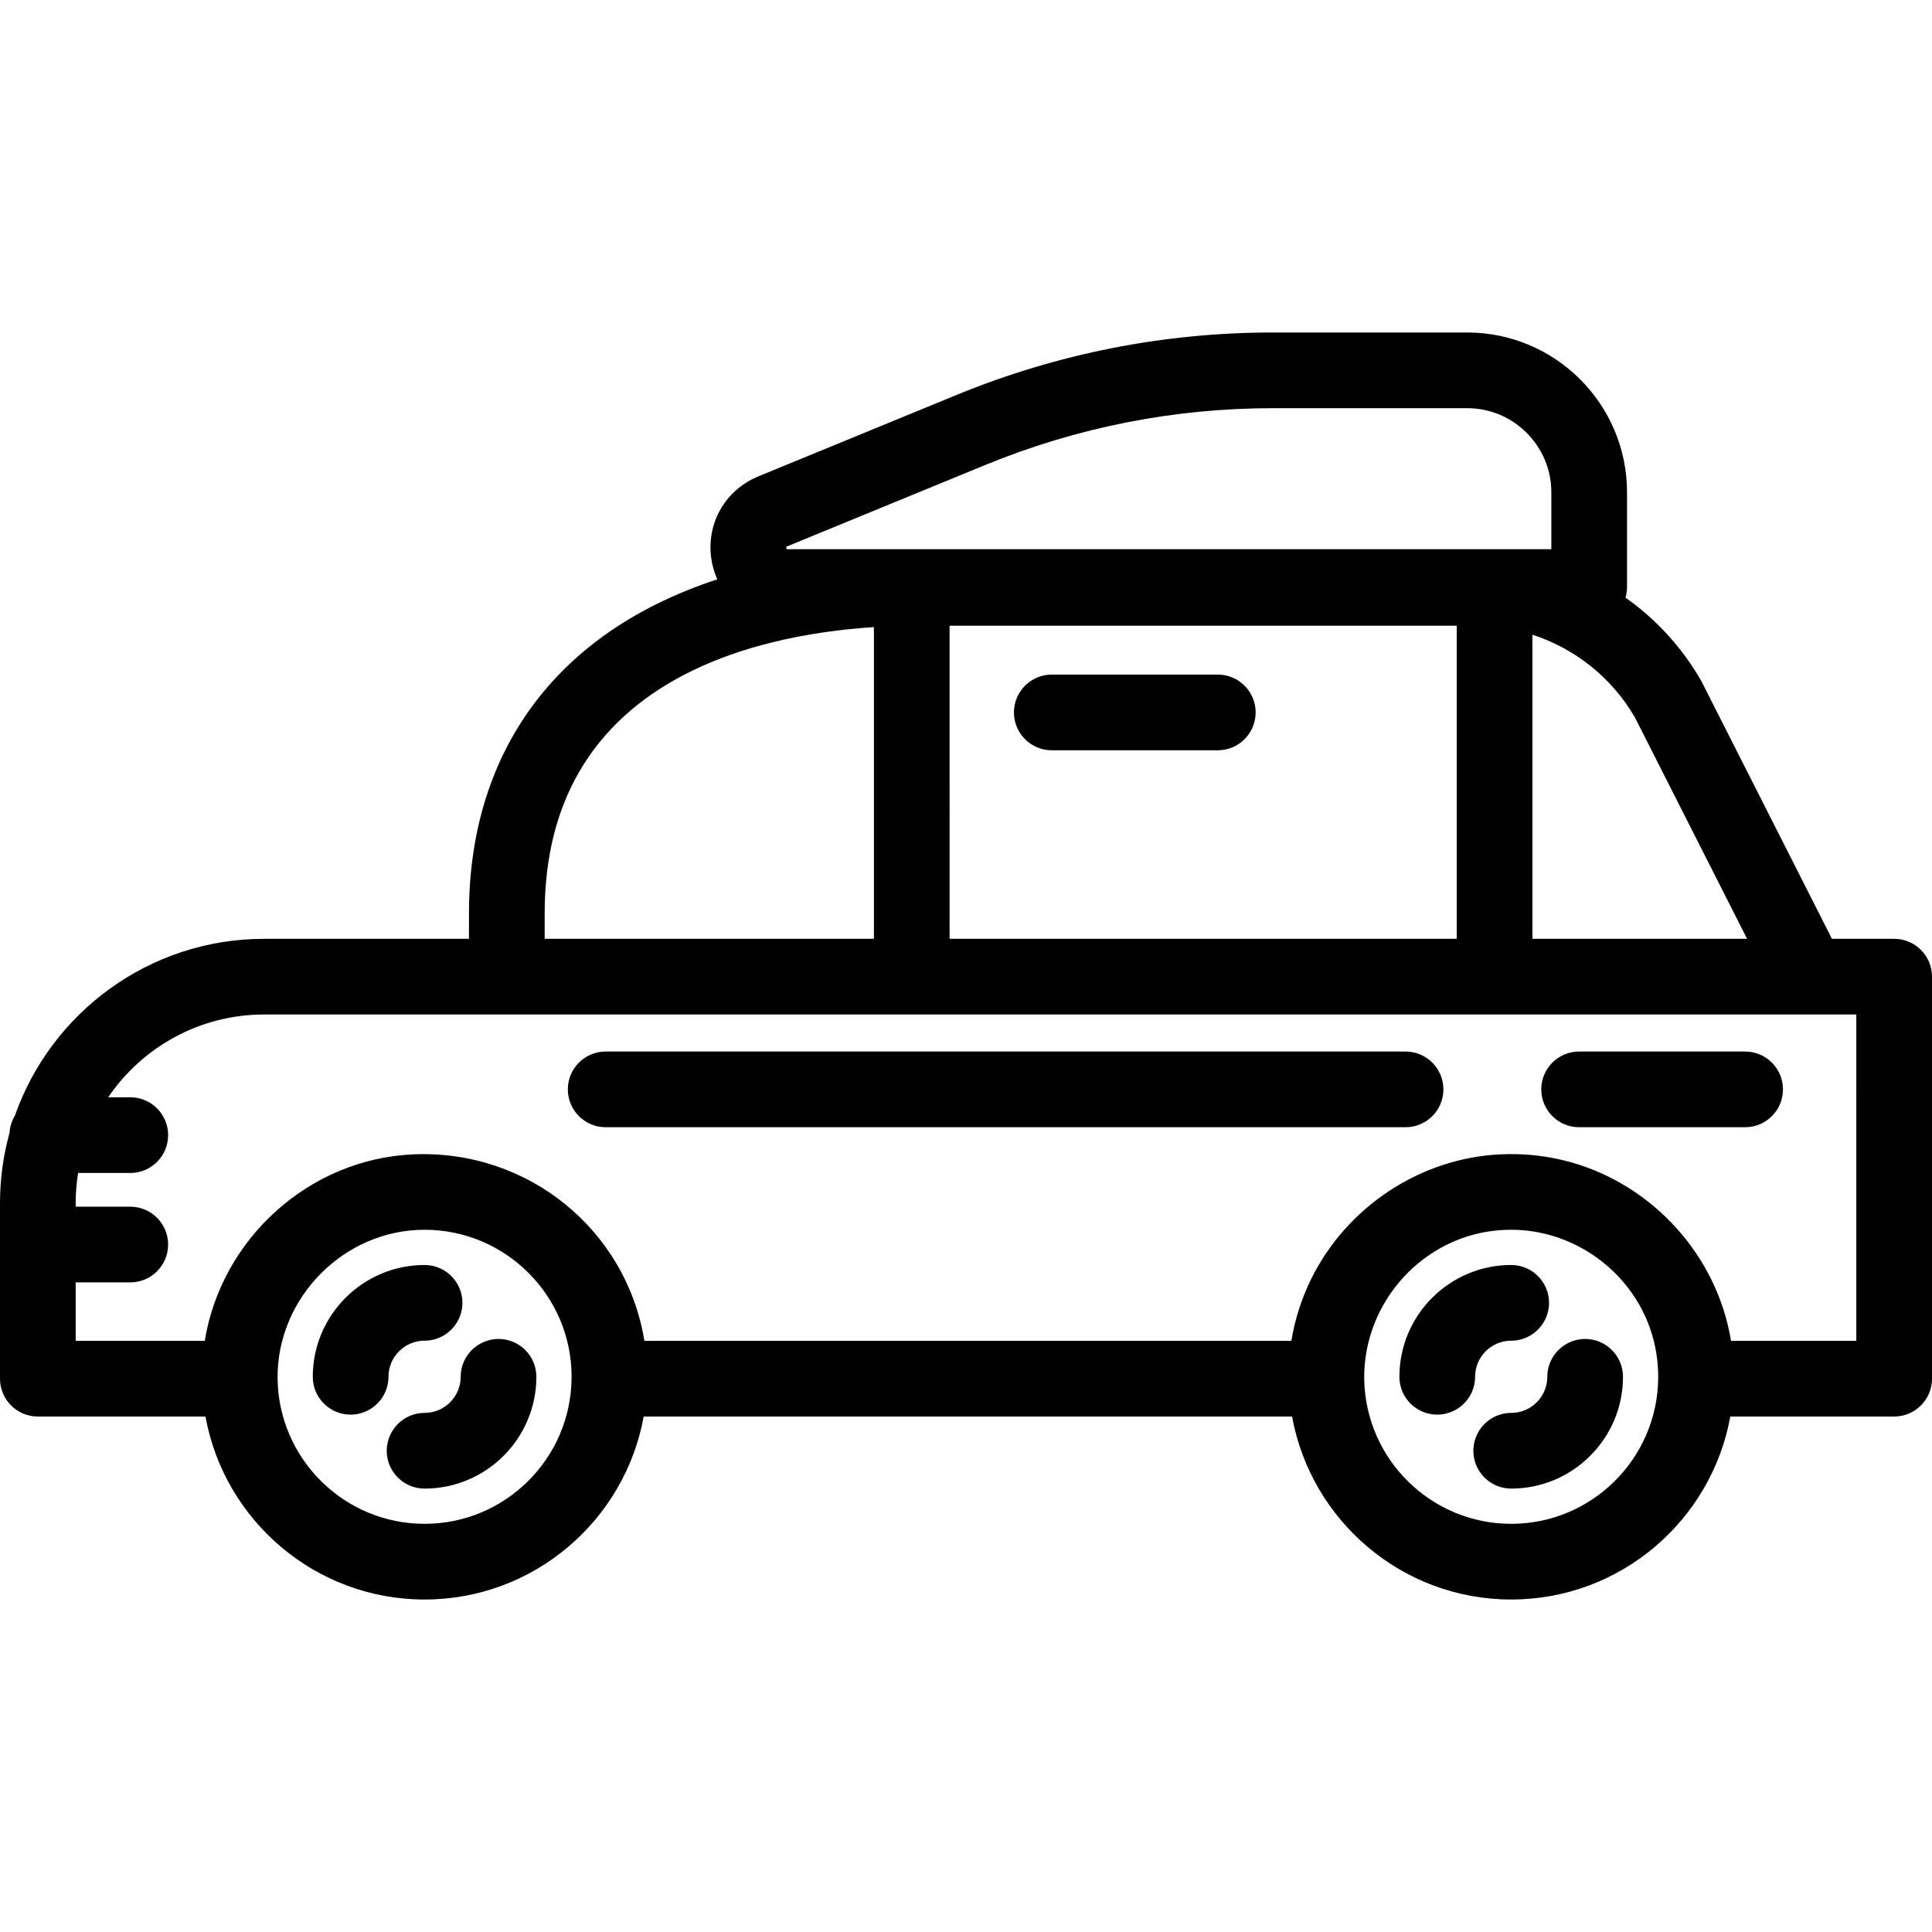
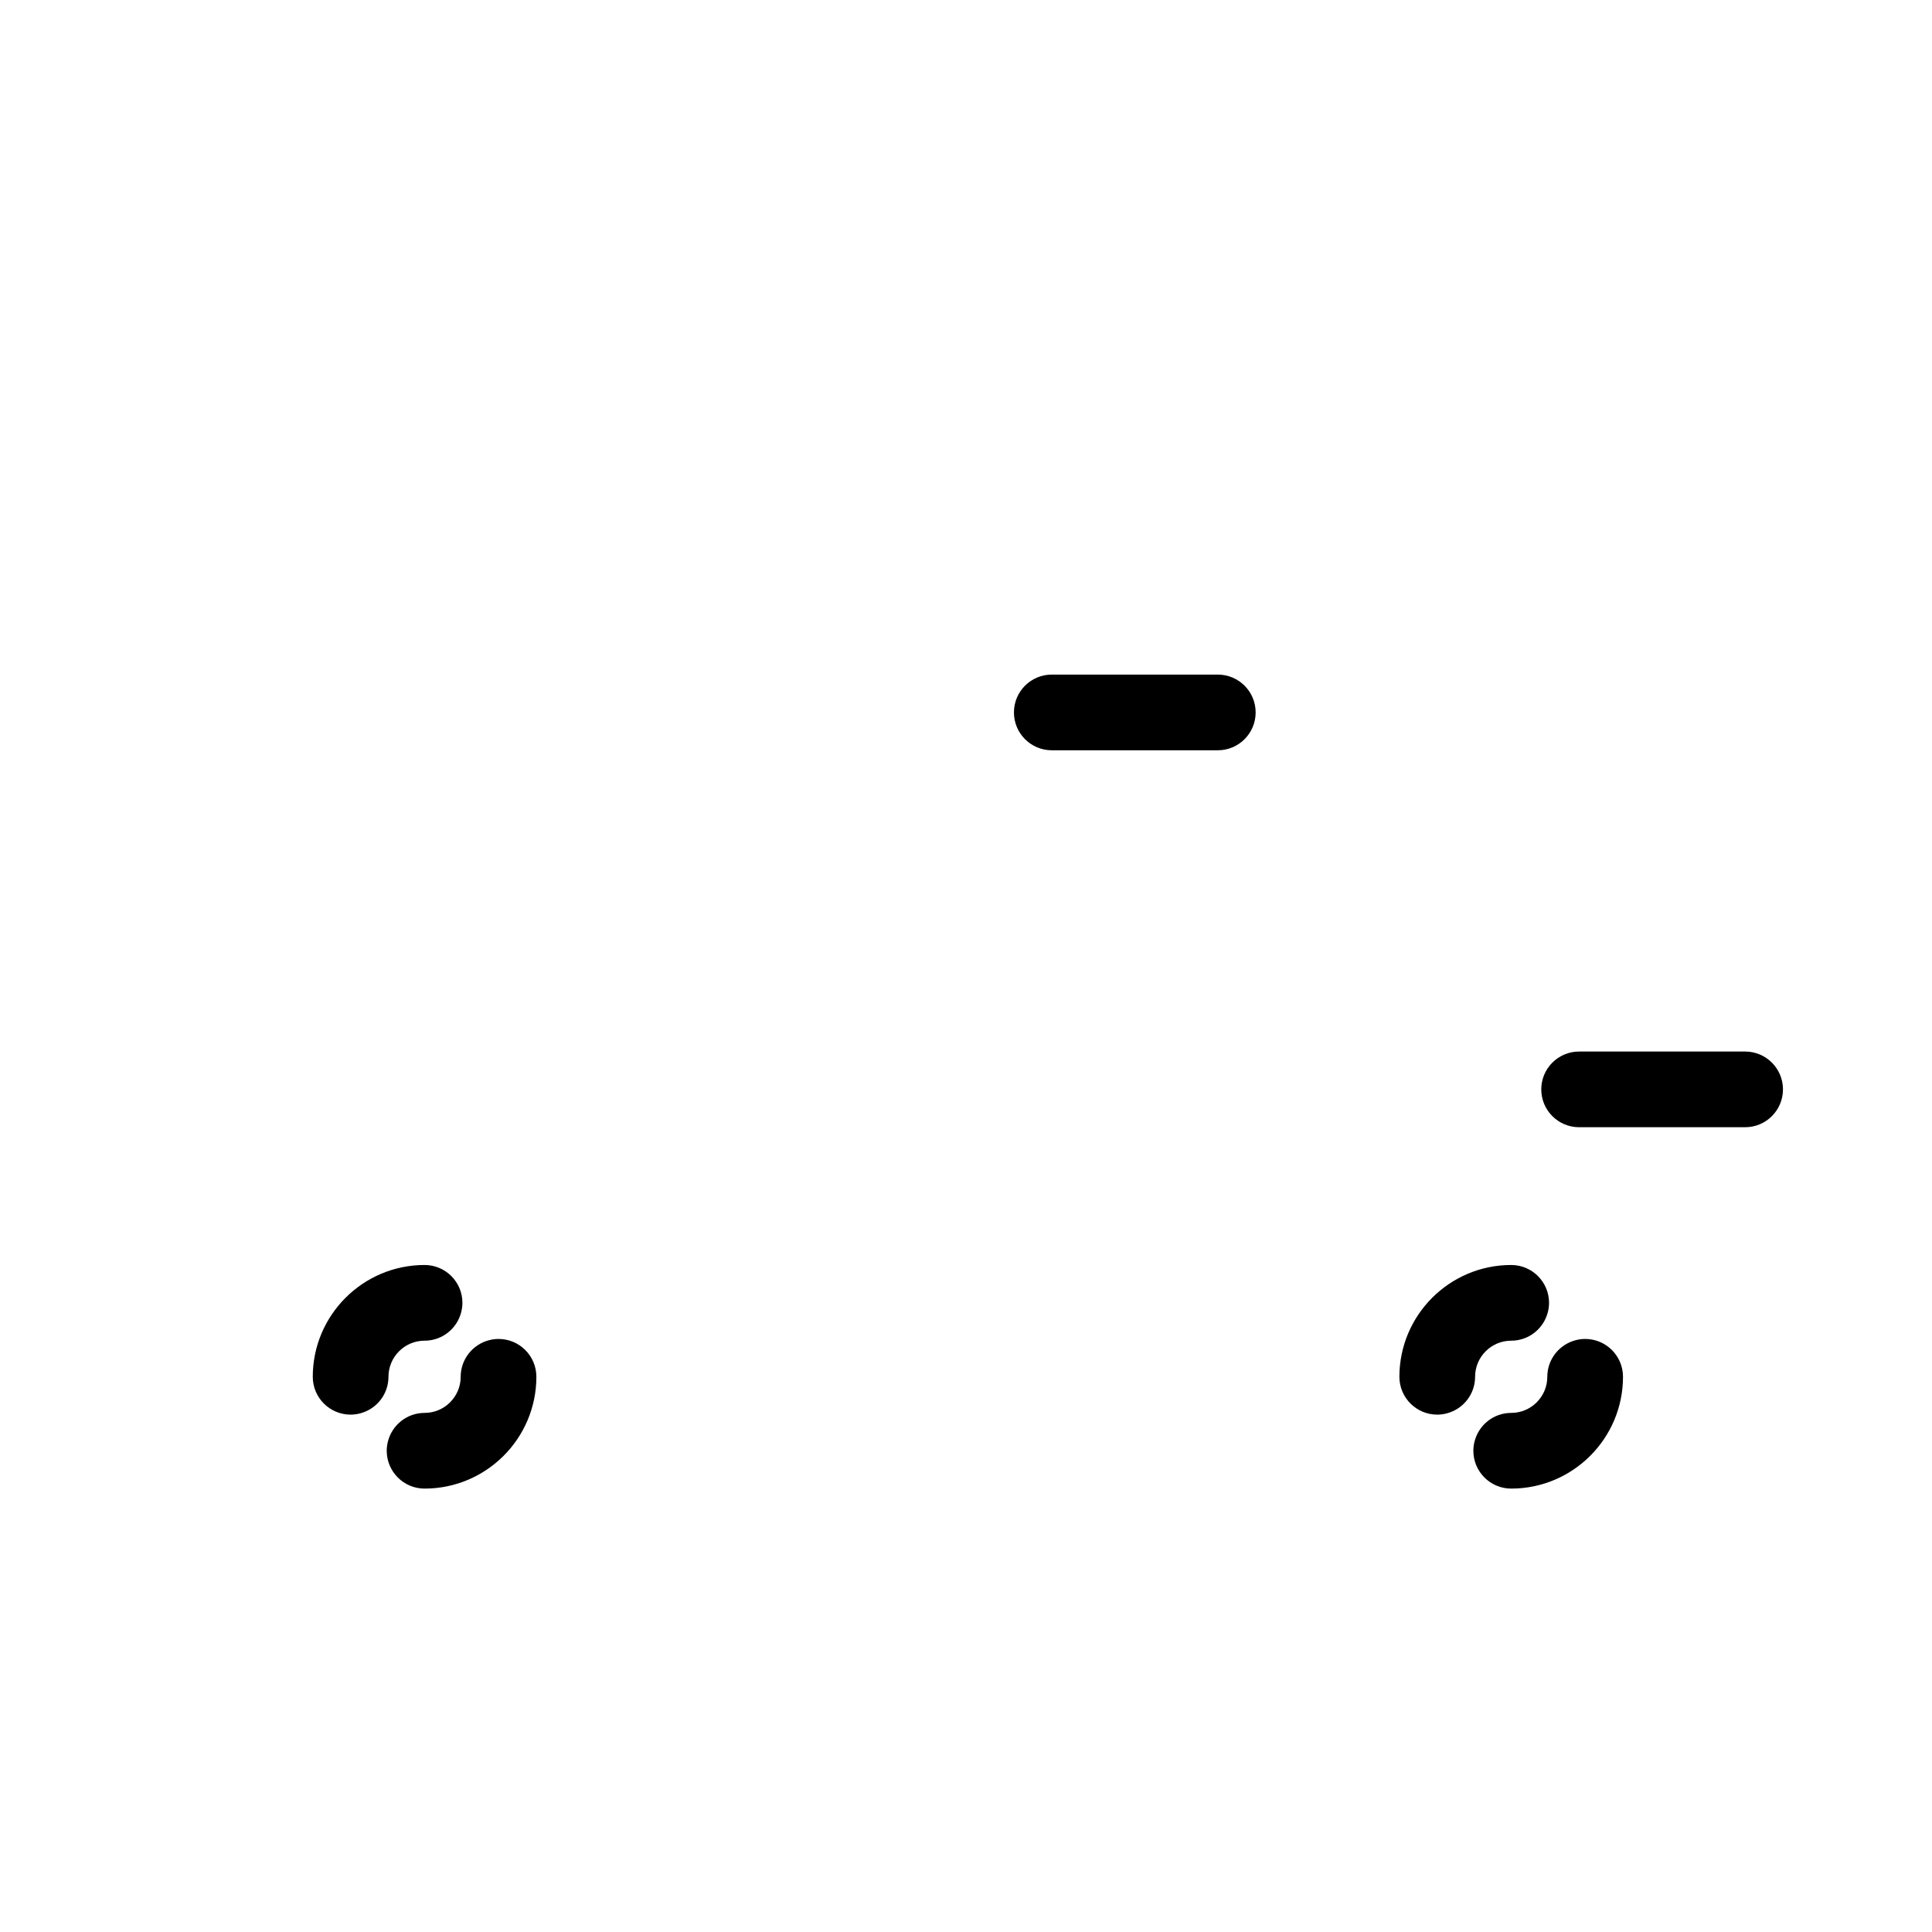
<svg xmlns="http://www.w3.org/2000/svg" version="1.1" id="Layer_1" x="0px" y="0px" viewBox="0 0 510.503 510.503" style="enable-background:new 0 0 510.503 510.503;" xml:space="preserve">
  <g>
    <g>
      <g>
-         <path d="M500.504,248.069h-16.442l-34.373-67.842c-0.08-0.158-0.165-0.314-0.253-0.469c-5.045-8.767-11.887-16.168-19.924-21.839     c0.26-0.891,0.406-1.831,0.406-2.805v-25.027c0-23.287-18.946-42.233-42.233-42.233h-51.251c-28.864,0-57.039,5.562-83.742,16.53     L200.39,125.87c-9.125,3.749-14.165,13.127-12.254,22.806c0.306,1.551,0.791,3.017,1.402,4.402     c-11.362,3.726-21.513,8.759-30.196,15.053c-23.174,16.798-35.423,42.116-35.423,73.219v6.72H69.798     c-30.394,0-56.298,19.535-65.854,46.703c-0.812,1.34-1.316,2.883-1.42,4.538C0.891,305.223,0,311.441,0,317.866v46.43     c0,5.522,4.477,10,10,10h44.294c4.967,27.457,29.028,48.353,57.894,48.353c28.866,0,52.927-20.896,57.894-48.353h171.336     c4.967,27.457,29.028,48.353,57.894,48.353s52.927-20.896,57.894-48.353h43.297c5.523,0,10-4.478,10-10V258.069     C510.504,252.546,506.027,248.069,500.504,248.069z M431.975,189.514l29.667,58.554h-56.723v-80.354     C416.195,171.366,425.889,179.064,431.975,189.514z M207.744,144.493c0.043-0.028,0.121-0.072,0.247-0.124l52.302-21.486     c24.279-9.974,49.897-15.03,76.142-15.03h51.251c12.26,0,22.233,9.974,22.233,22.233v15.027H208.138     c-0.128,0-0.214-0.01-0.251-0.01c-0.007,0-0.013,0-0.016,0.001C207.775,144.967,207.713,144.663,207.744,144.493z      M384.919,165.34v82.729h-134V165.34H384.919z M143.919,241.348c0-61.03,54.692-73.569,87-75.643v82.362h-87V241.348z      M151.029,364.22c-0.228,21.228-17.56,38.43-38.841,38.43s-38.612-17.202-38.84-38.43c-0.197-21.291,17.511-39.272,38.84-39.272     c21.409,0,38.827,17.406,38.85,38.809c-0.005,0.141-0.009,0.281-0.011,0.423C151.027,364.192,151.029,364.205,151.029,364.22z      M399.315,402.648c-21.153,0-38.397-16.996-38.828-38.049c0.053,5.153,0.112,11.324-0.014-0.381     c-0.064-6.83-0.034-4.241,0.005-0.464c0.048-16.158,10.364-30.808,25.497-36.449c4.241-1.581,8.817-2.359,13.339-2.359     c16.29,0,31.225,10.589,36.648,25.948c1.51,4.277,2.235,8.791,2.193,13.324C437.927,385.447,420.596,402.648,399.315,402.648z      M490.504,354.296h-33.107c-3.645-22.362-20.479-41.038-42.254-47.175c-6.063-1.709-12.424-2.407-18.713-2.101     c-21.233,1.013-40.631,13.935-49.992,32.976c-2.524,5.134-4.289,10.653-5.21,16.3H170.273     c-4.774-29.287-30.687-50.546-60.967-49.276c-27.636,1.159-50.803,22.291-55.202,49.276H20v-15.444h14.425     c5.523,0,10-4.478,10-10c0-5.522-4.477-10-10-10H20v-0.985c0-2.698,0.223-5.343,0.638-7.926h13.787c5.523,0,10-4.478,10-10     c0-5.522-4.477-10-10-10h-5.836c8.967-13.19,24.092-21.873,41.209-21.873h64.121h107h154h83h12.585V354.296z" />
-         <path d="M360.473,364.218c0.001,0.128,0.011,0.254,0.014,0.381c-0.003-0.286-0.006-0.569-0.009-0.846     C360.478,363.909,360.472,364.063,360.473,364.218z" />
        <path d="M461.125,277.853h-43.867c-5.523,0-10,4.478-10,10c0,5.522,4.477,10,10,10h43.867c5.523,0,10-4.478,10-10     C471.125,282.33,466.648,277.853,461.125,277.853z" />
-         <path d="M371.398,277.853H160.042c-5.523,0-10,4.478-10,10c0,5.522,4.477,10,10,10h211.355c5.523,0,10-4.478,10-10     C381.397,282.33,376.921,277.853,371.398,277.853z" />
        <path d="M131.729,353.798c-0.889,0-1.746,0.127-2.566,0.345c-4.277,1.135-7.434,5.021-7.434,9.655     c0,5.261-4.28,9.541-9.541,9.541c-4.634,0-8.521,3.157-9.655,7.434c-0.218,0.82-0.345,1.677-0.345,2.566c0,5.522,4.477,10,10,10     c16.289,0,29.541-13.252,29.541-29.541C141.729,358.275,137.252,353.798,131.729,353.798z" />
        <path d="M112.188,354.257c4.634,0,8.521-3.157,9.655-7.435c0.217-0.82,0.345-1.677,0.345-2.565c0-5.522-4.477-10-10-10     c-16.289,0-29.541,13.252-29.541,29.54c0,5.522,4.477,10,10,10c0.889,0,1.745-0.127,2.566-0.345     c4.278-1.134,7.434-5.021,7.434-9.655C102.648,358.536,106.928,354.257,112.188,354.257z" />
        <path d="M418.854,353.798c-0.889,0-1.746,0.127-2.566,0.345c-4.277,1.135-7.434,5.021-7.434,9.655     c0,5.261-4.28,9.541-9.541,9.541c-4.634,0-8.521,3.157-9.655,7.434c-0.218,0.82-0.345,1.677-0.345,2.566c0,5.522,4.477,10,10,10     c16.289,0,29.541-13.252,29.541-29.541C428.854,358.275,424.376,353.798,418.854,353.798z" />
        <path d="M399.313,354.257c4.634,0,8.521-3.157,9.655-7.435c0.217-0.82,0.345-1.677,0.345-2.565c0-5.522-4.477-10-10-10     c-16.289,0-29.541,13.252-29.541,29.54c0,5.522,4.477,10,10,10c0.889,0,1.746-0.127,2.566-0.345     c4.277-1.134,7.434-5.021,7.434-9.655C389.772,358.536,394.052,354.257,399.313,354.257z" />
        <path d="M277.919,198.251h43.867c5.523,0,10-4.478,10-10c0-5.522-4.477-10-10-10h-43.867c-5.523,0-10,4.478-10,10     C267.919,193.772,272.396,198.251,277.919,198.251z" />
      </g>
    </g>
  </g>
  <g>
</g>
  <g>
</g>
  <g>
</g>
  <g>
</g>
  <g>
</g>
  <g>
</g>
  <g>
</g>
  <g>
</g>
  <g>
</g>
  <g>
</g>
  <g>
</g>
  <g>
</g>
  <g>
</g>
  <g>
</g>
  <g>
</g>
</svg>